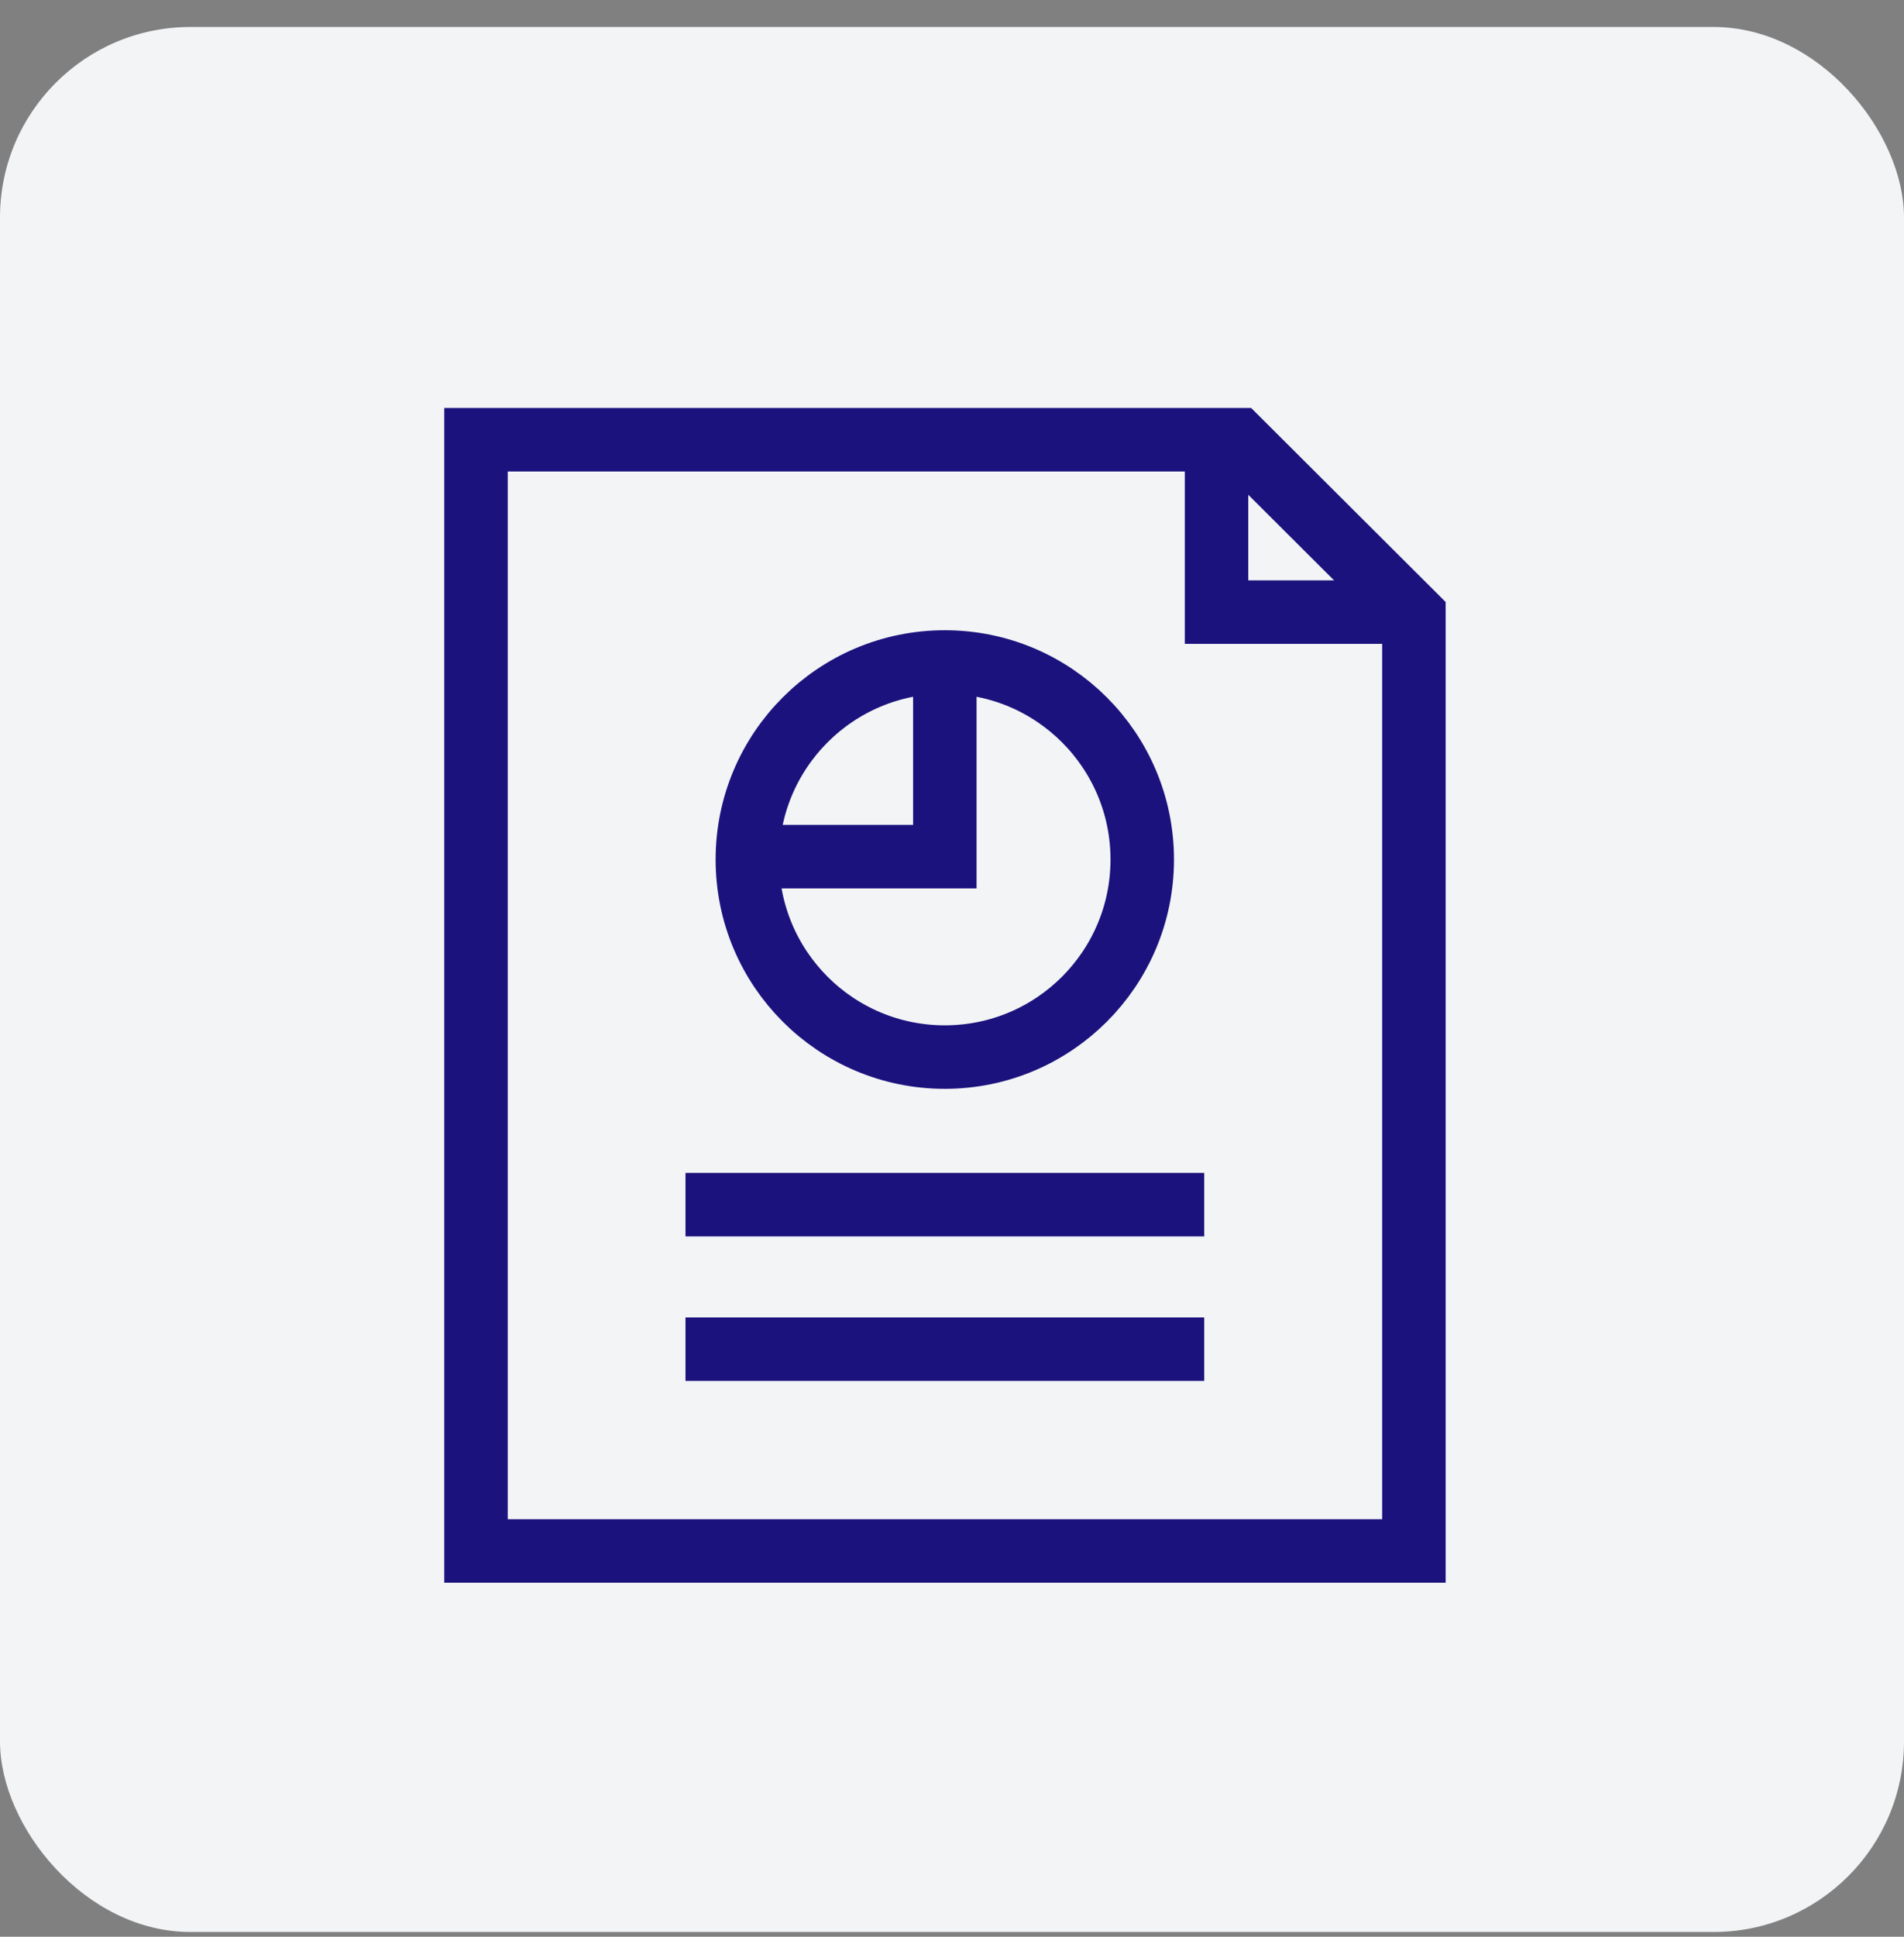
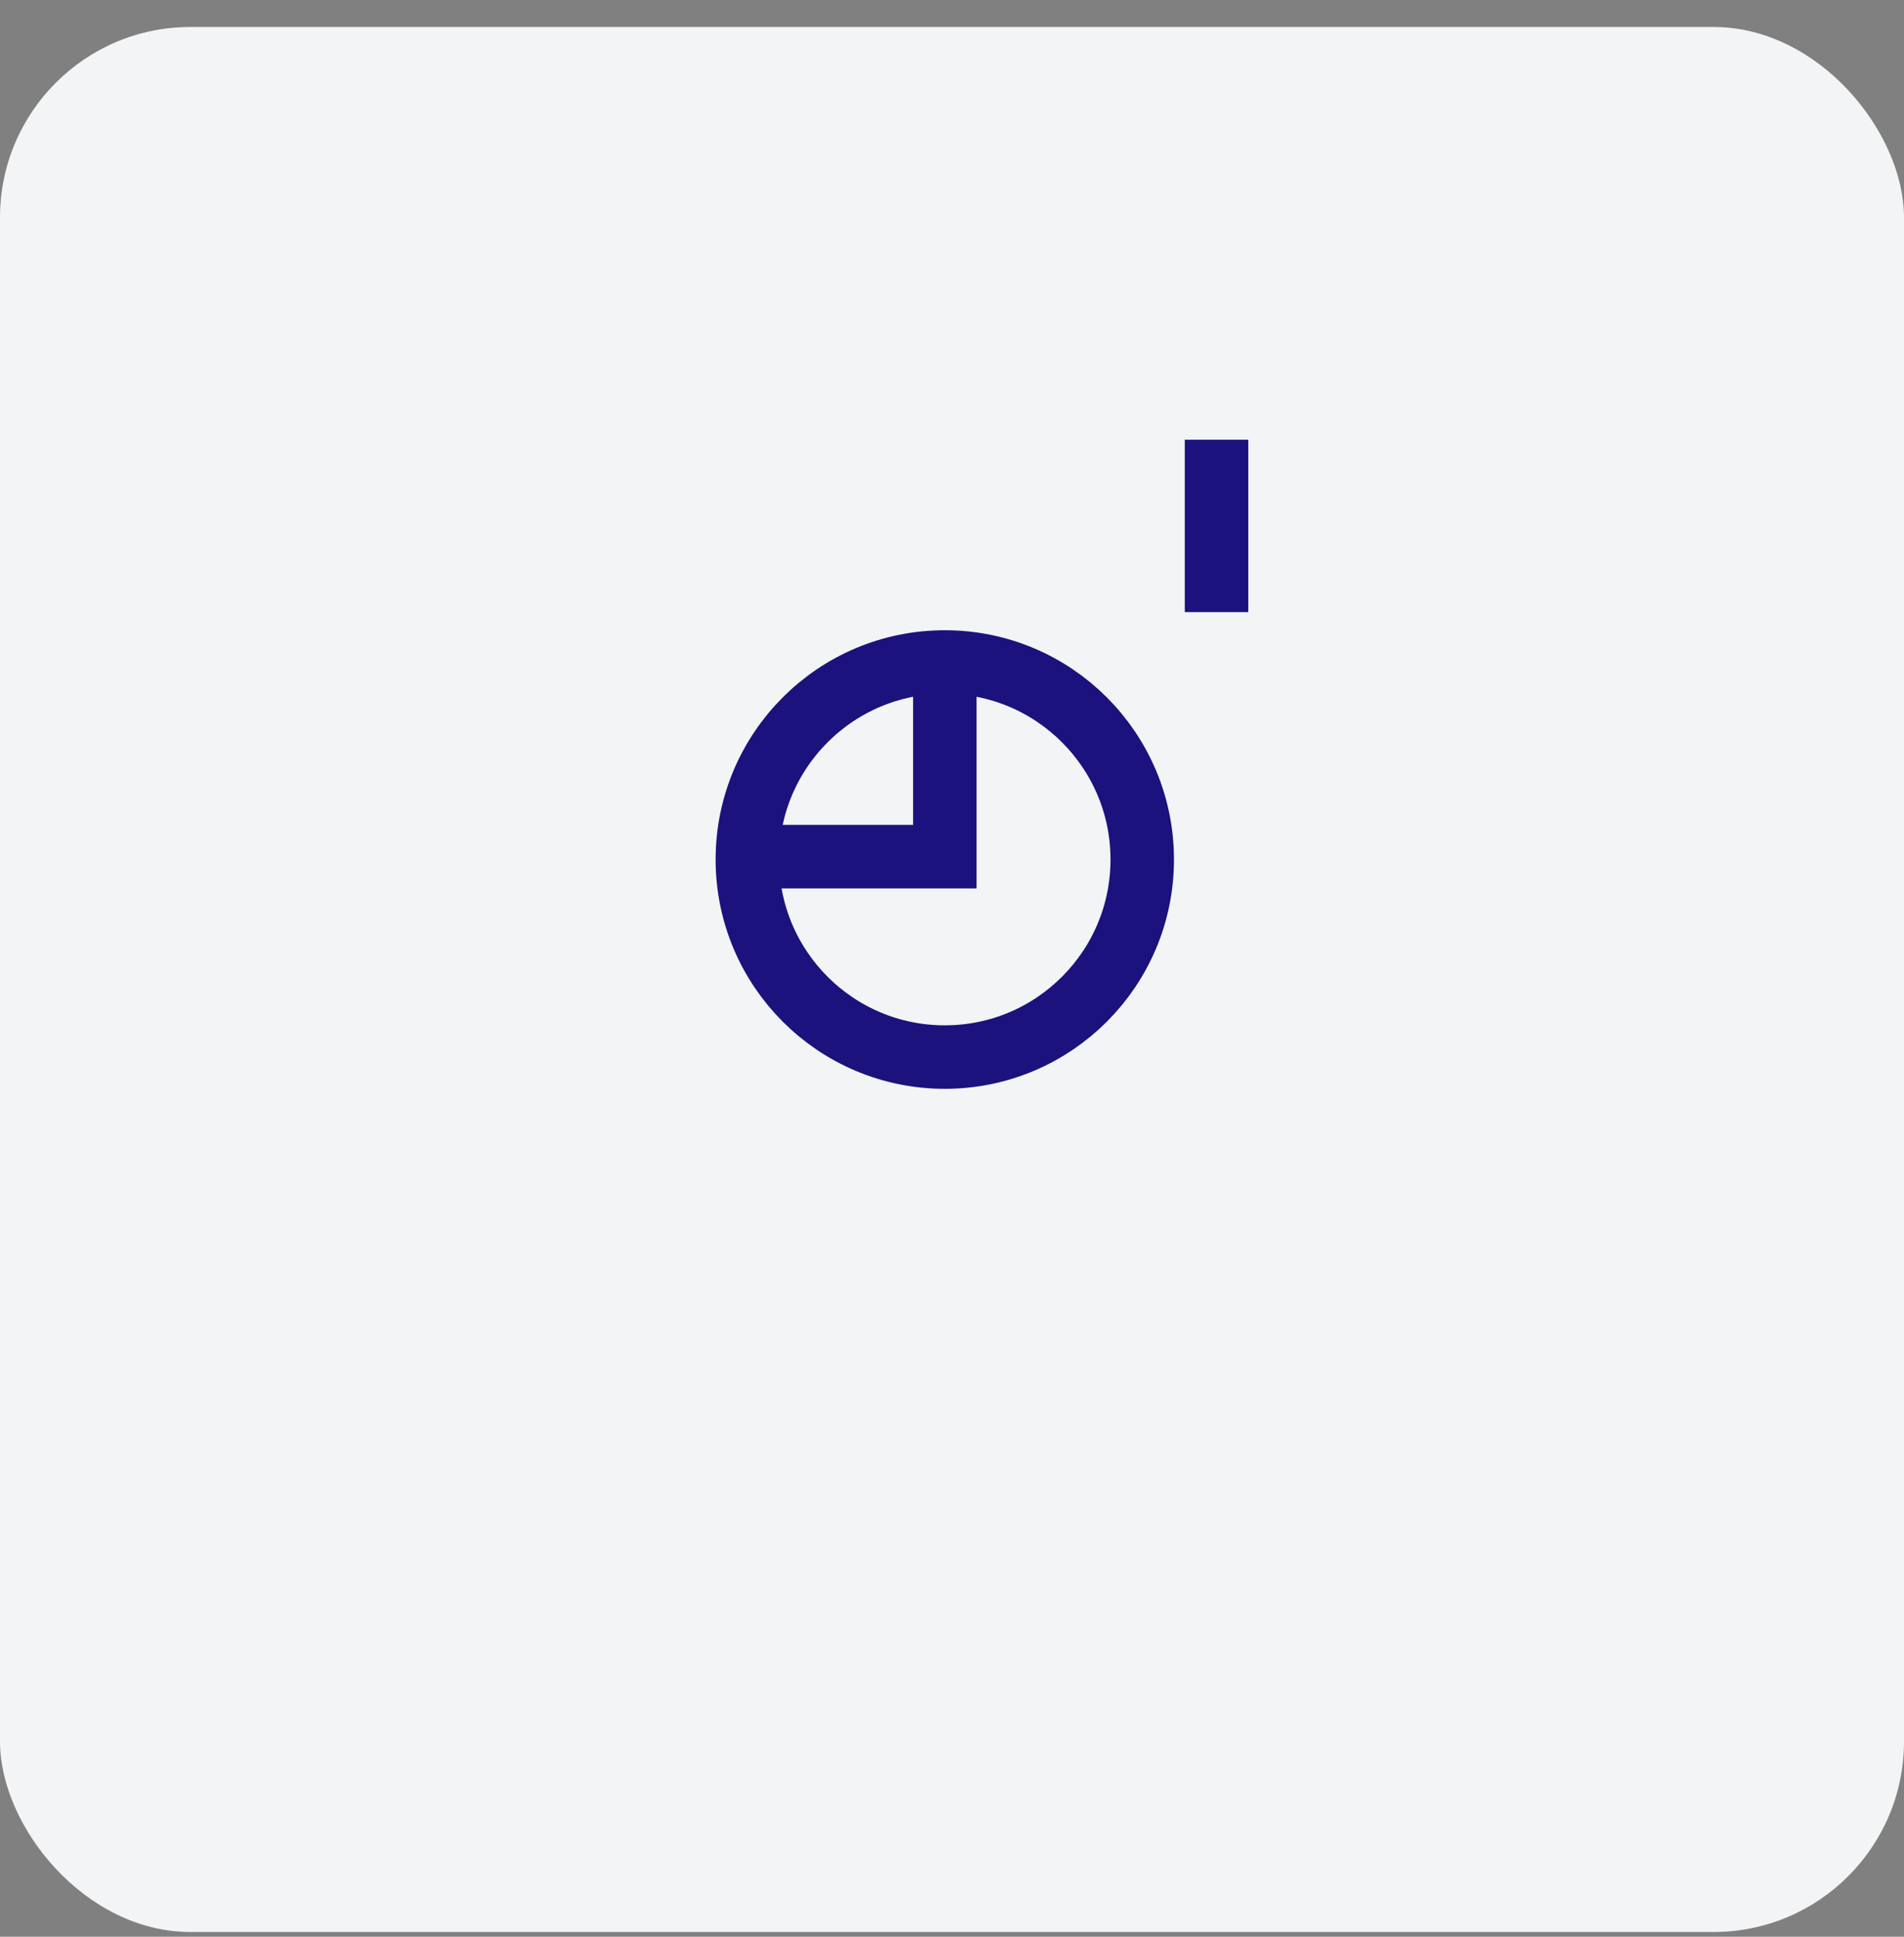
<svg xmlns="http://www.w3.org/2000/svg" width="60" height="61" viewBox="0 0 60 61" fill="none">
  <rect x="0" y="0" width="60" height="61" fill="#808080" stroke="none" />
  <rect y="0.85" width="60" height="60" rx="6" fill="#F2F4F6" />
-   <path d="M39.014 13.85H15V48.85H44.556V19.376L39.014 13.85Z" stroke="#1B127D" stroke-width="2" stroke-miterlimit="10" />
-   <path d="M38.336 13.85V19.279H43.78" stroke="#1B127D" stroke-width="2" stroke-miterlimit="10" />
+   <path d="M38.336 13.85V19.279" stroke="#1B127D" stroke-width="2" stroke-miterlimit="10" />
  <circle cx="29.773" cy="27.072" r="6.222" stroke="#1B127D" stroke-width="2" />
  <path d="M23.582 26.981L29.774 26.981L29.774 20.983" stroke="#1B127D" stroke-width="2" />
-   <path d="M22.602 37.942H36.948" stroke="#1B127D" stroke-width="2" stroke-linecap="square" />
-   <path d="M22.602 42.494H36.948" stroke="#1B127D" stroke-width="2" stroke-linecap="square" />
</svg>